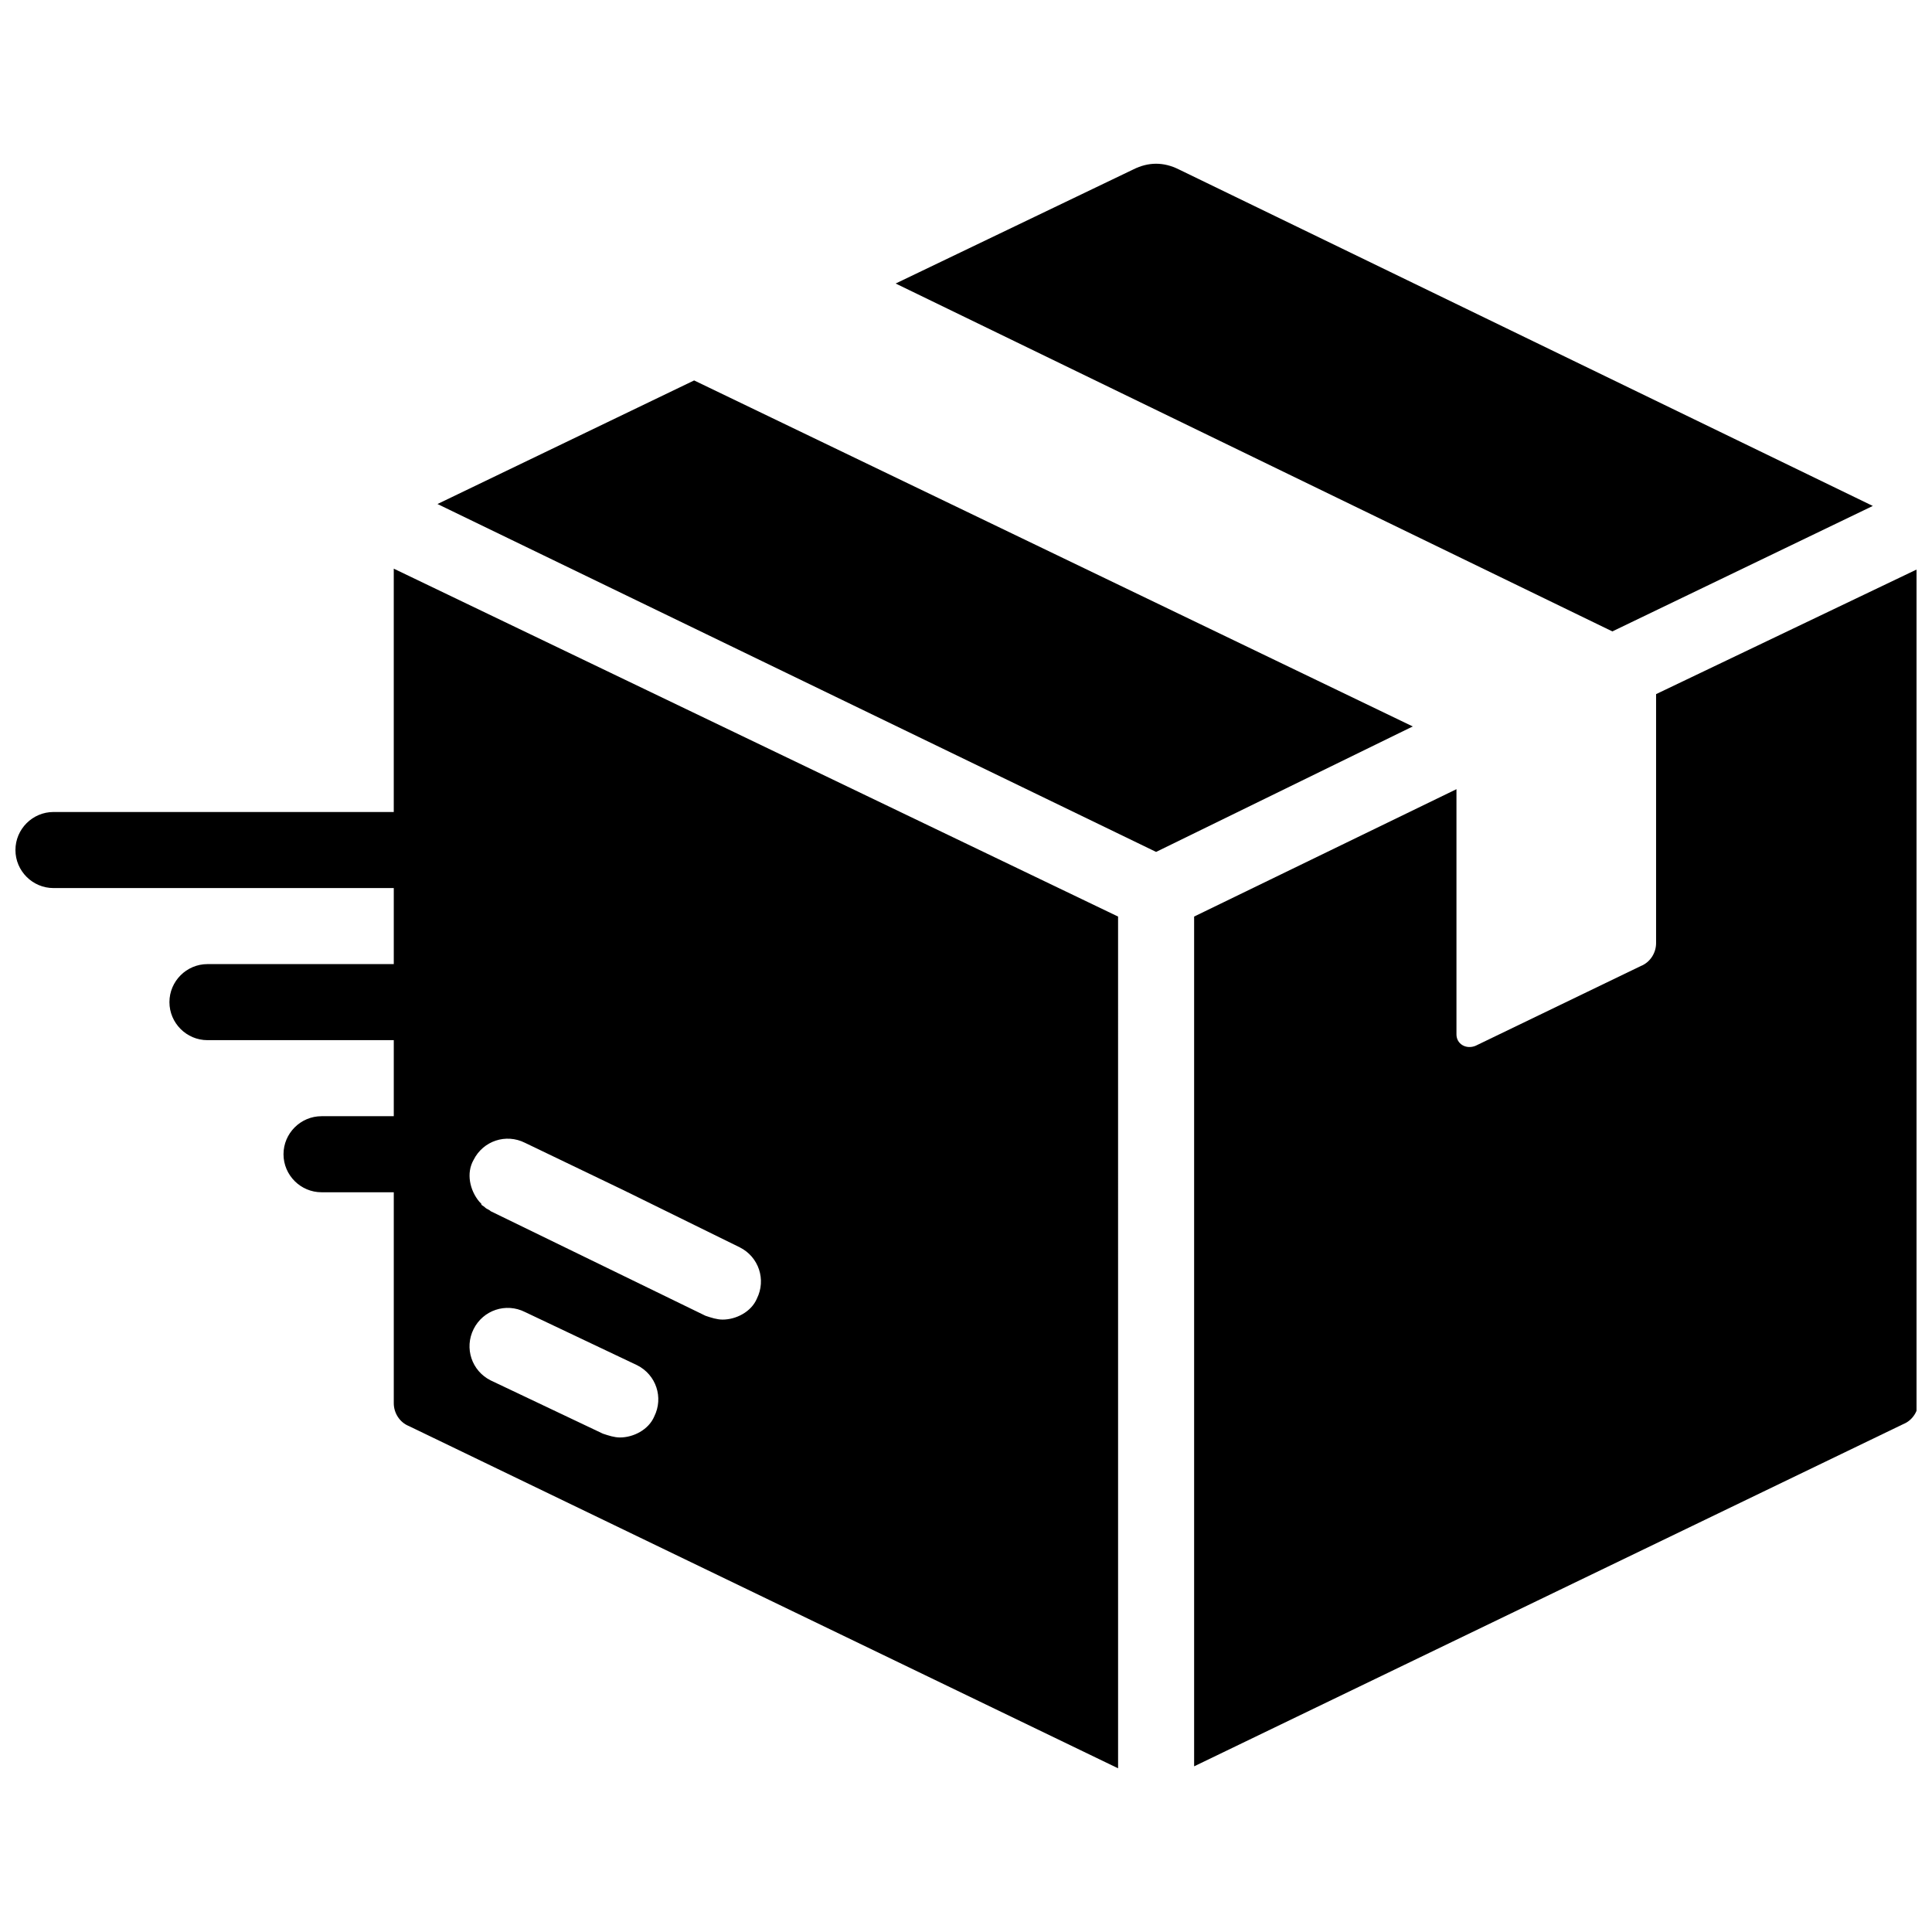
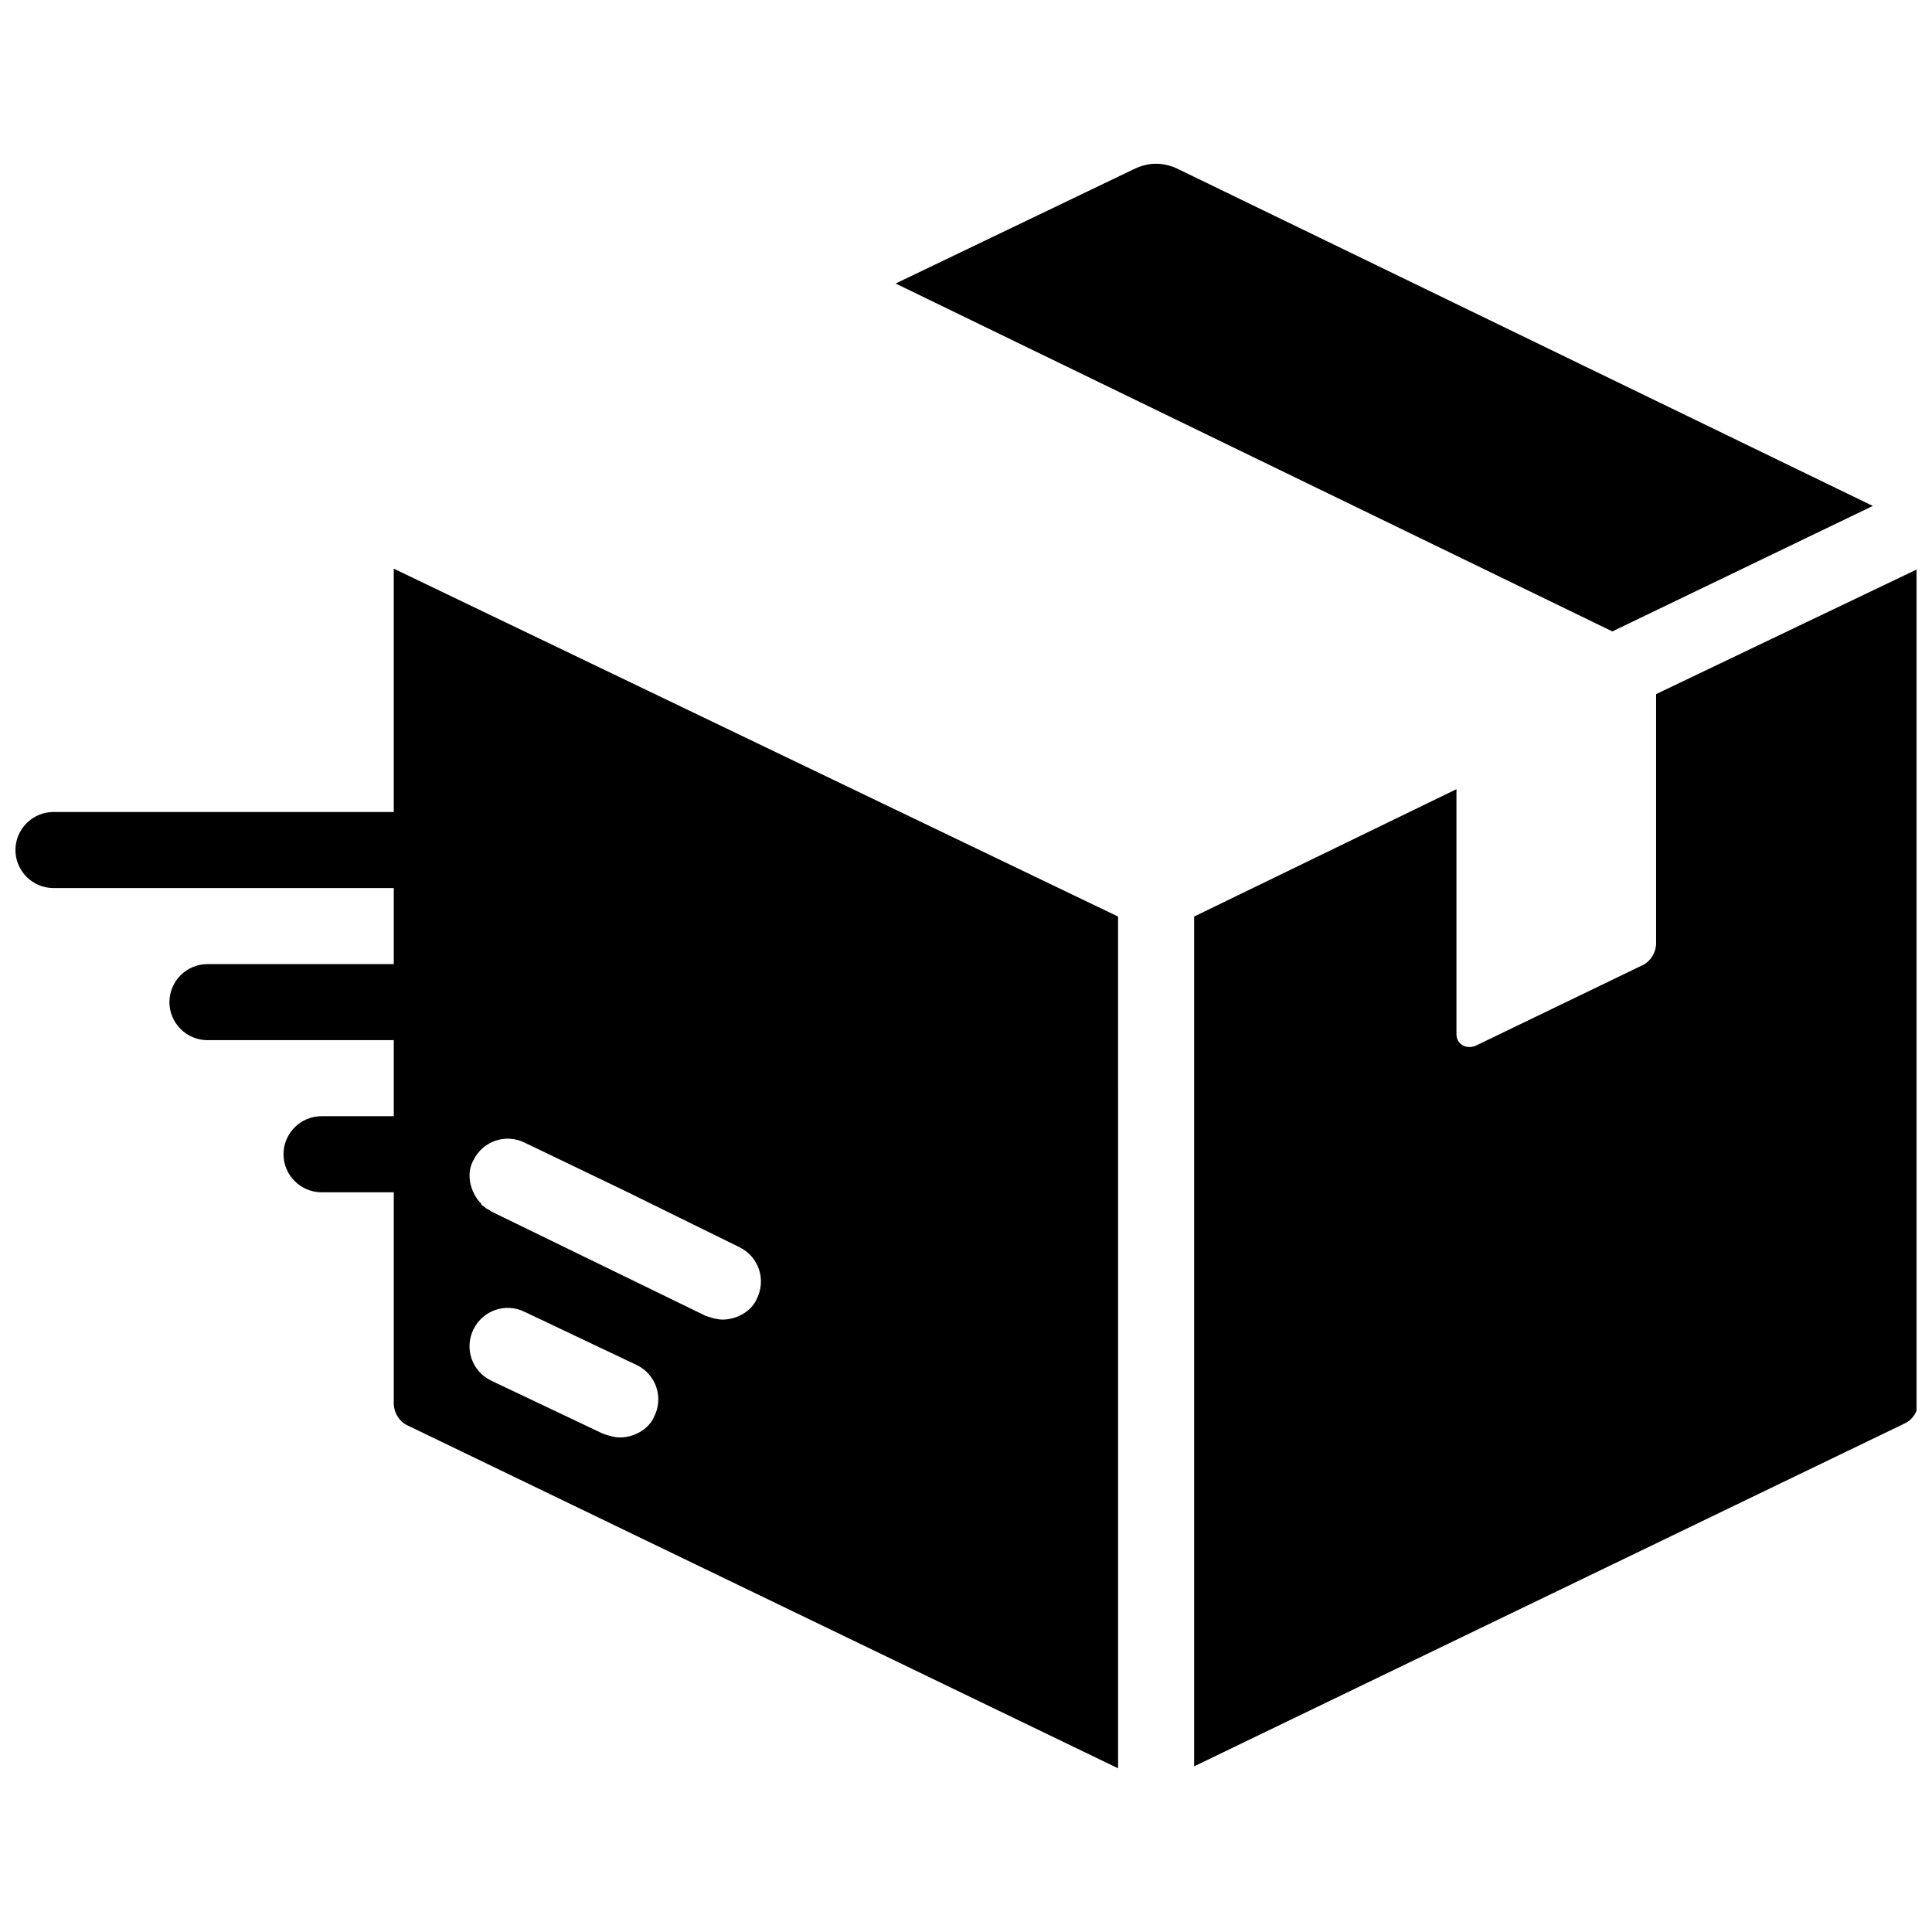
<svg xmlns="http://www.w3.org/2000/svg" width="800px" height="800px" version="1.1" viewBox="144 144 512 512">
  <defs>
    <clipPath id="b">
      <path d="m148.09 294h292.91v319h-292.91z" />
    </clipPath>
    <clipPath id="a">
      <path d="m460 294h191.9v319h-191.9z" />
    </clipPath>
  </defs>
  <g clip-path="url(#b)">
    <path d="m248.35 294.7v64.488h-90.18c-5.543 0-10.078 4.535-10.078 10.078s4.535 10.078 10.078 10.078h90.184v20.152h-49.375c-5.543 0-10.078 4.535-10.078 10.078s4.535 10.078 10.078 10.078h49.375v20.152h-19.145c-5.543 0-10.078 4.535-10.078 10.078s4.535 10.078 10.078 10.078h19.145v55.922c0 2.519 1.512 5.039 4.031 6.047l187.92 90.688-0.004-225.72zm69.023 224.7c-1.512 3.527-5.543 5.543-9.07 5.543-1.512 0-3.023-0.504-4.535-1.008l-29.723-14.109c-5.039-2.519-7.055-8.566-4.535-13.602 2.519-5.039 8.566-7.055 13.602-4.535l29.727 14.105c5.039 2.519 7.055 8.566 4.535 13.605zm27.203-31.238c-1.512 3.527-5.543 5.543-9.07 5.543-1.512 0-3.023-0.504-4.535-1.008l-56.926-27.711c-0.504-0.504-1.008-0.504-1.512-1.008-0.504-0.504-1.008-0.504-1.008-1.008l-0.504-0.504c-2.519-3.023-3.527-7.559-1.512-11.082 2.519-5.039 8.566-7.055 13.602-4.535l26.199 12.594 30.73 15.113c5.039 2.523 7.055 8.57 4.535 13.605z" />
  </g>
  <path d="m571.29 311.33 69.023-33.25-183.89-89.176c-4.031-2.016-8.062-2.016-12.09 0l-62.977 30.23z" />
-   <path d="m327.95 244.82-68.012 32.75 190.44 92.195 68.016-33.25z" />
  <g clip-path="url(#a)">
    <path d="m582.88 327.95v66c0 2.519-1.512 5.039-4.031 6.047l-43.832 21.16c-2.519 1.008-5.039-0.504-5.039-3.023v-64.992l-69.523 33.754v225.2l187.92-90.688c2.519-1.008 4.031-3.527 4.031-6.047l-0.004-220.66z" />
  </g>
</svg>